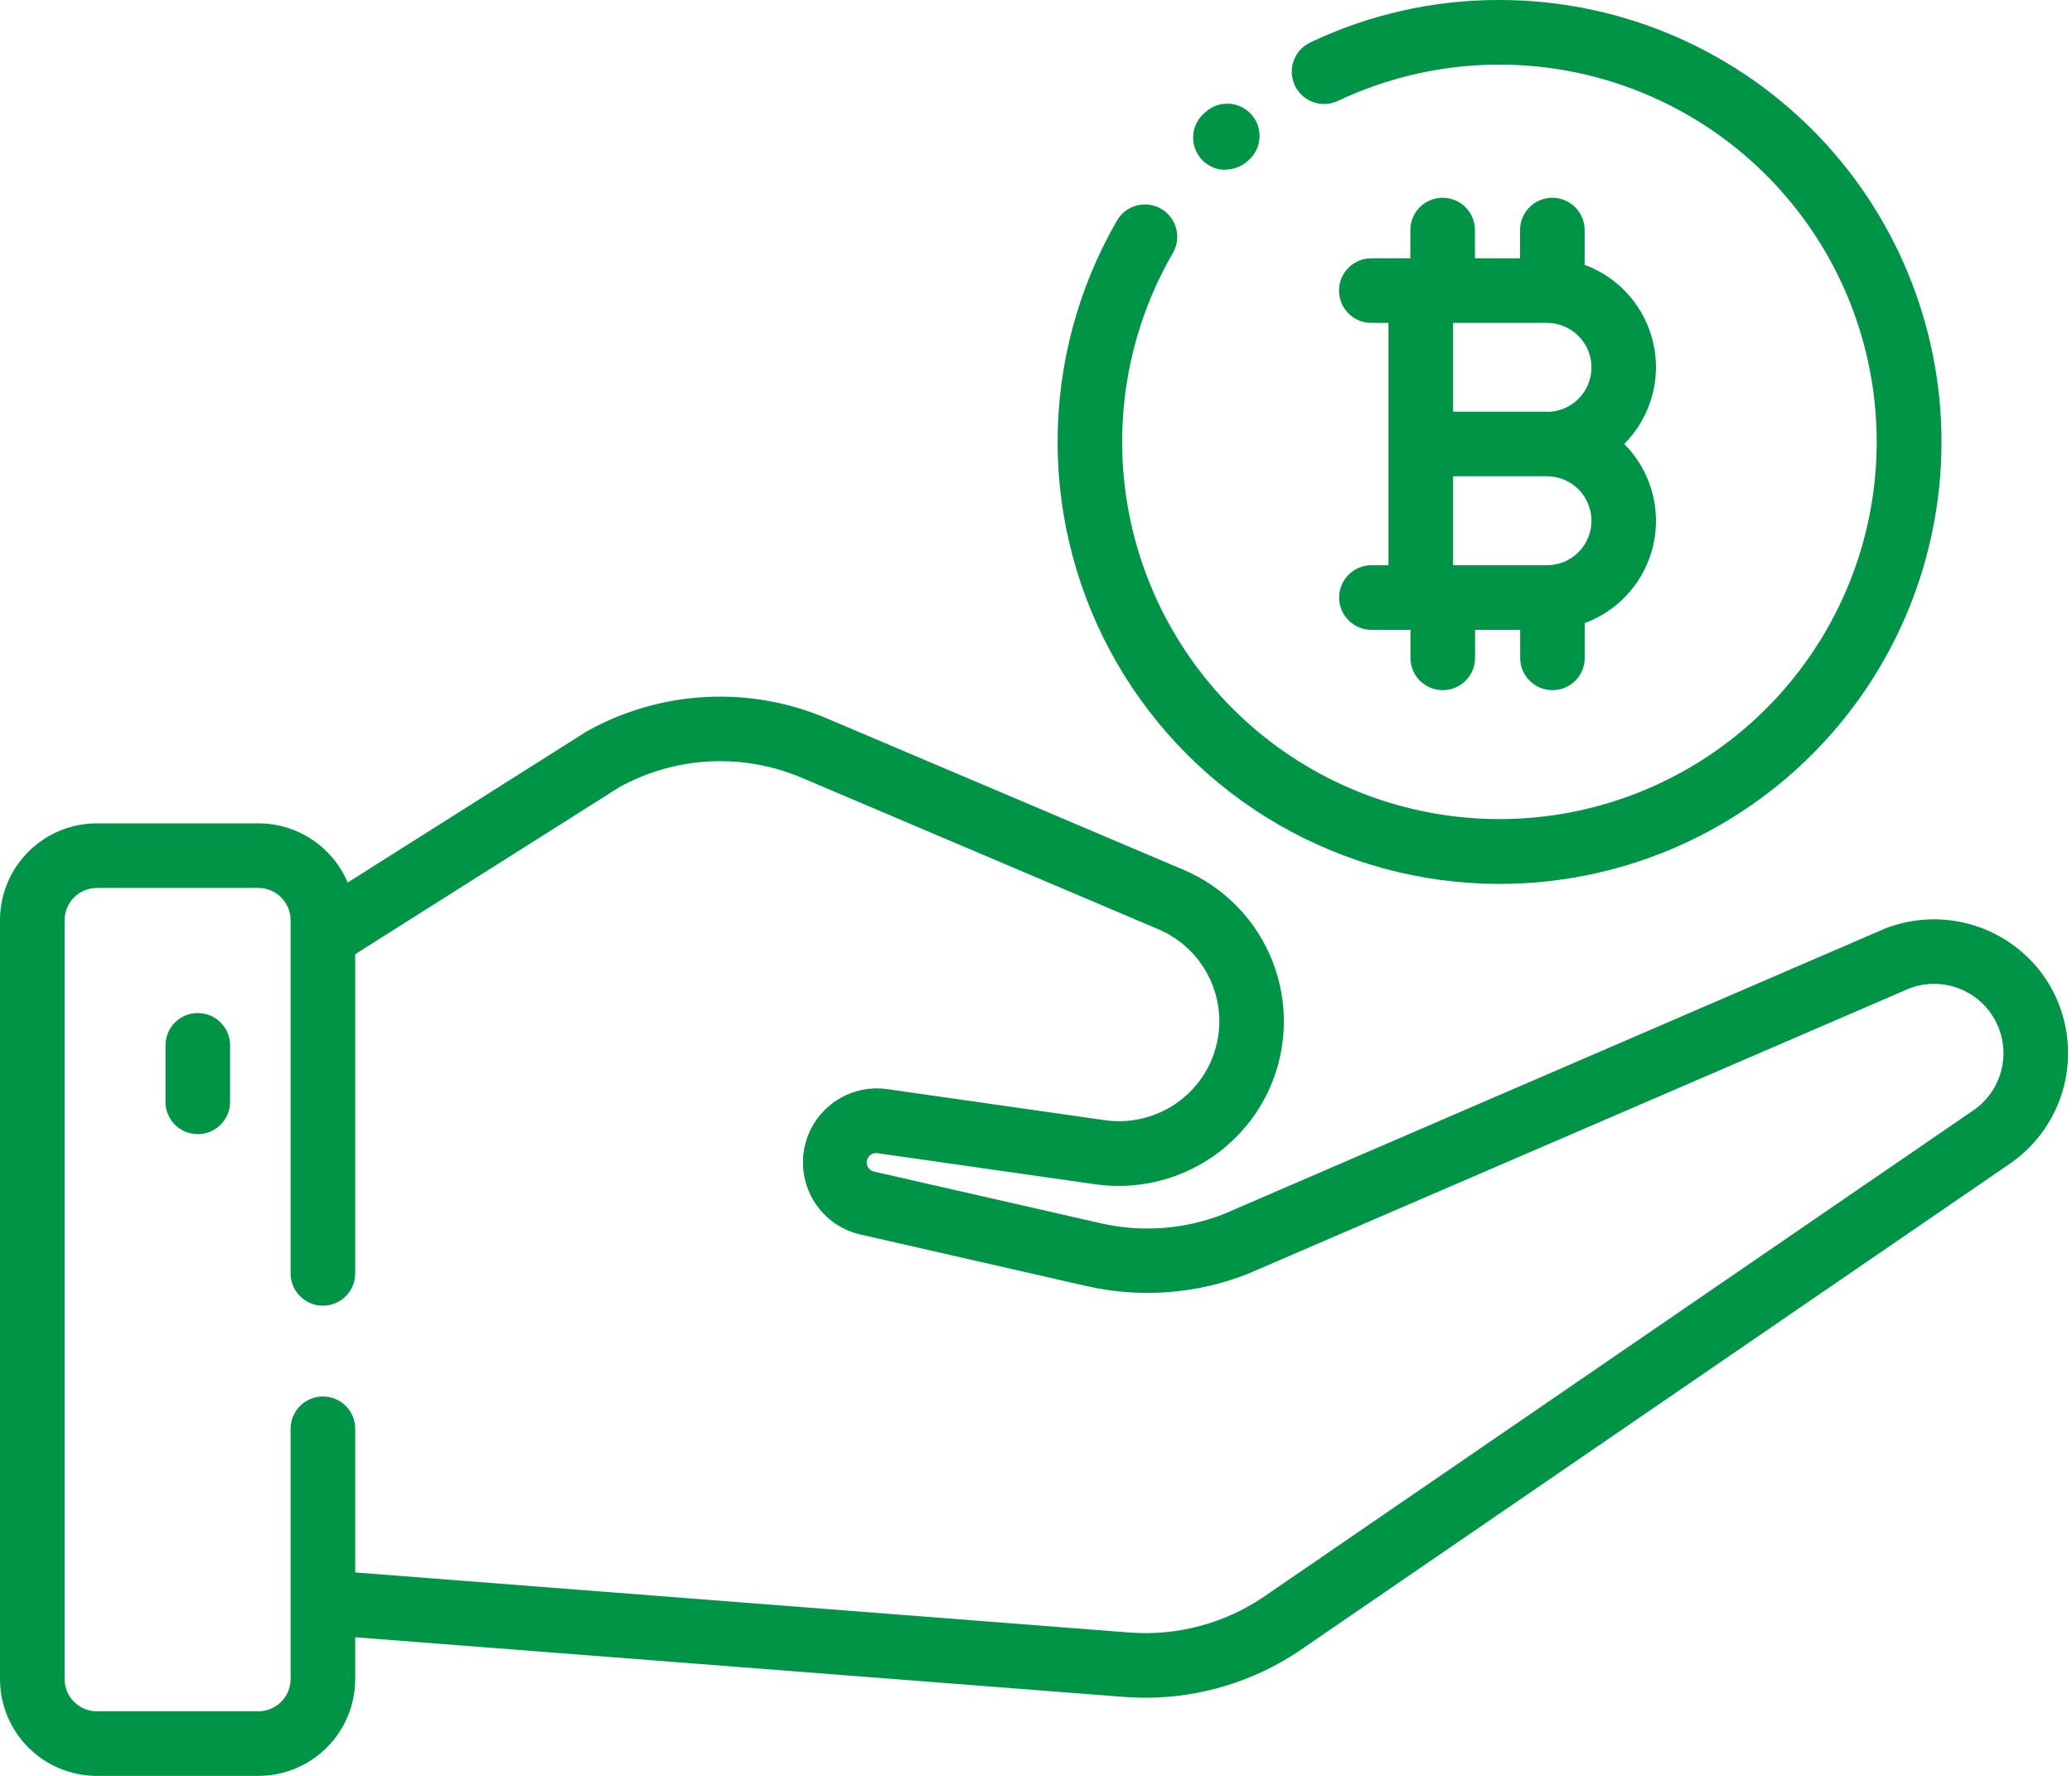
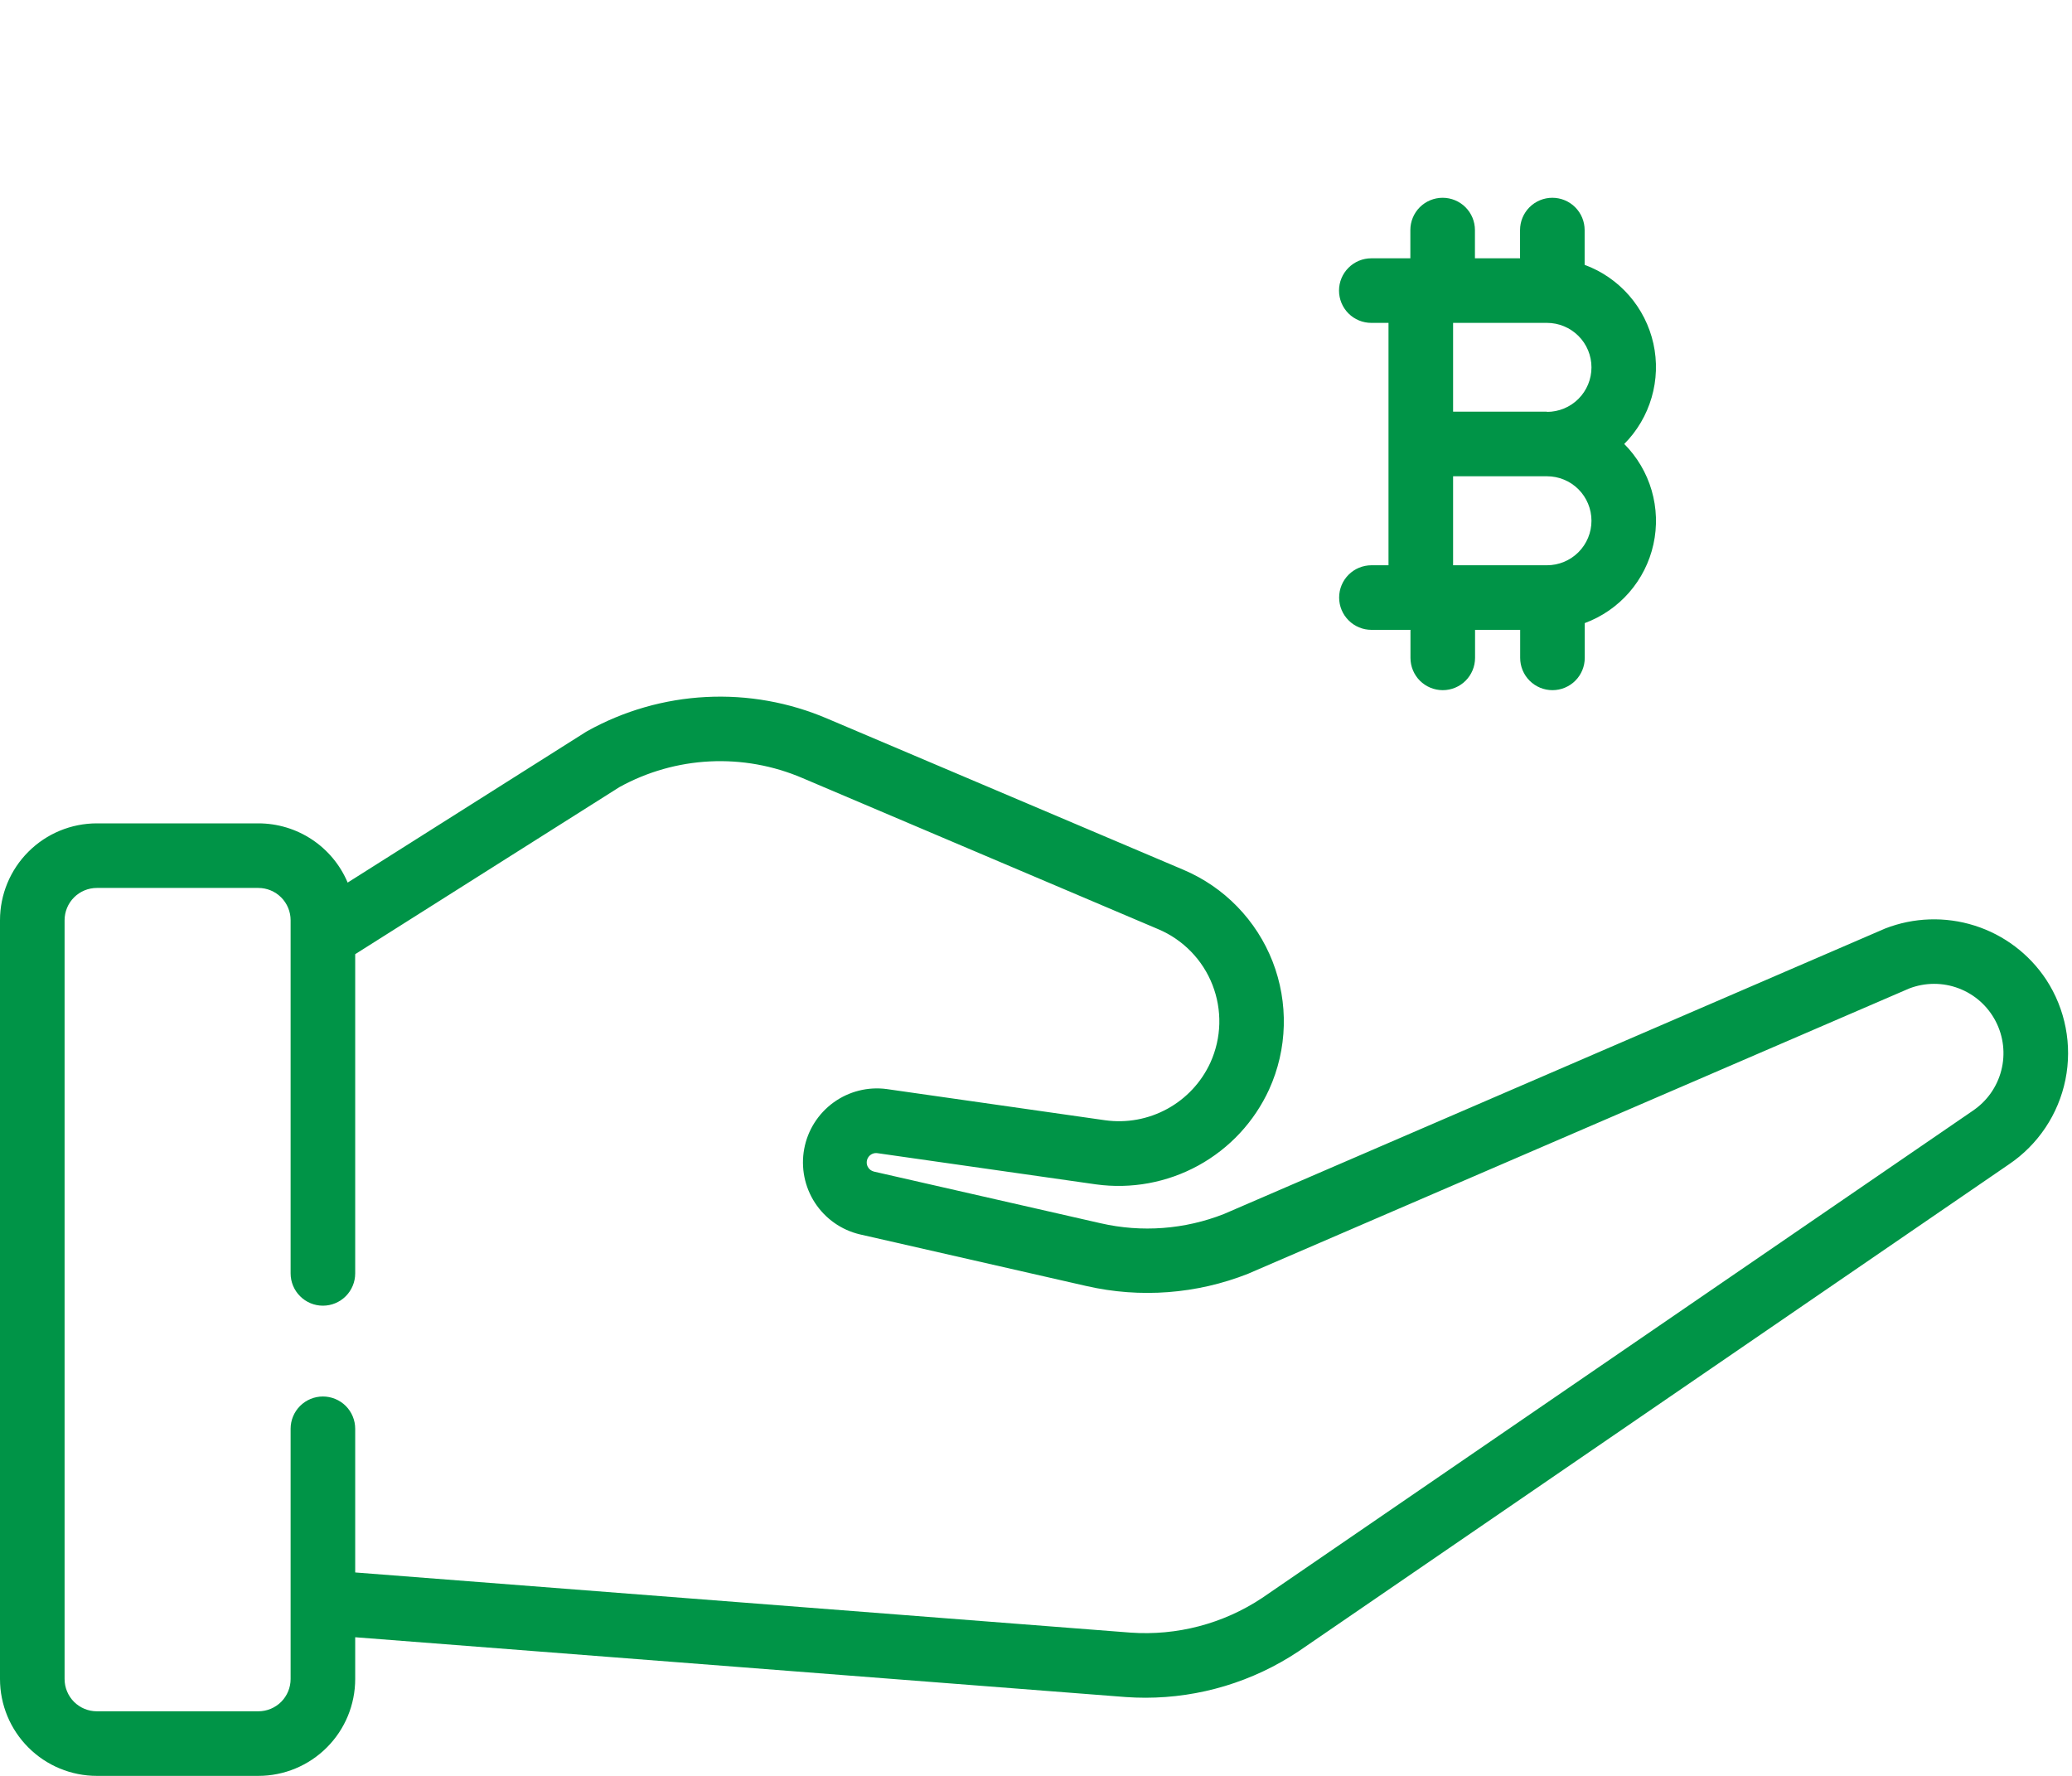
<svg xmlns="http://www.w3.org/2000/svg" width="70" height="60" viewBox="0 0 70 60" fill="none">
  <path d="M46.909 19.098H46.332C46.043 19.098 45.765 19.213 45.561 19.417C45.356 19.622 45.241 19.899 45.241 20.189C45.241 20.478 45.356 20.756 45.561 20.96C45.765 21.165 46.043 21.28 46.332 21.28H47.651V22.227C47.651 22.517 47.766 22.794 47.97 22.999C48.175 23.203 48.453 23.318 48.742 23.318C49.031 23.318 49.309 23.203 49.513 22.999C49.718 22.794 49.833 22.517 49.833 22.227V21.28H51.357V22.227C51.357 22.517 51.472 22.794 51.677 22.999C51.881 23.203 52.159 23.318 52.448 23.318C52.737 23.318 53.015 23.203 53.219 22.999C53.424 22.794 53.539 22.517 53.539 22.227V21.052C54.118 20.838 54.634 20.482 55.039 20.017C55.444 19.552 55.727 18.993 55.859 18.39C55.992 17.788 55.971 17.162 55.799 16.569C55.627 15.977 55.308 15.437 54.873 15C55.308 14.563 55.626 14.023 55.798 13.43C55.971 12.838 55.991 12.211 55.858 11.608C55.724 11.006 55.442 10.447 55.036 9.982C54.63 9.517 54.114 9.161 53.535 8.948V7.773C53.535 7.483 53.42 7.206 53.215 7.001C53.011 6.797 52.733 6.682 52.444 6.682C52.155 6.682 51.877 6.797 51.673 7.001C51.468 7.206 51.353 7.483 51.353 7.773V8.727H49.829V7.773C49.829 7.483 49.714 7.206 49.509 7.001C49.304 6.797 49.027 6.682 48.738 6.682C48.448 6.682 48.171 6.797 47.966 7.001C47.762 7.206 47.647 7.483 47.647 7.773V8.727H46.328C46.039 8.727 45.761 8.842 45.557 9.047C45.352 9.251 45.237 9.529 45.237 9.818C45.237 10.107 45.352 10.385 45.557 10.59C45.761 10.794 46.039 10.909 46.328 10.909H46.909V19.105V19.098ZM52.263 19.098H49.091V16.091H52.263C52.661 16.091 53.044 16.249 53.326 16.531C53.608 16.813 53.766 17.196 53.766 17.594C53.766 17.993 53.608 18.375 53.326 18.657C53.044 18.939 52.661 19.098 52.263 19.098ZM52.263 13.909H49.091V10.909H52.263C52.661 10.909 53.044 11.068 53.326 11.35C53.608 11.631 53.766 12.014 53.766 12.412C53.766 12.811 53.608 13.194 53.326 13.476C53.044 13.758 52.661 13.916 52.263 13.916V13.909ZM69.127 33.096C68.553 32.229 67.7 31.585 66.709 31.272C65.718 30.959 64.65 30.994 63.682 31.373L63.65 31.387L41.347 41.017C40.022 41.538 38.571 41.647 37.184 41.329L29.528 39.584C29.482 39.573 29.439 39.553 29.402 39.524C29.365 39.495 29.335 39.458 29.314 39.416C29.288 39.364 29.277 39.306 29.282 39.249C29.287 39.191 29.308 39.136 29.341 39.089C29.375 39.042 29.421 39.006 29.474 38.983C29.527 38.96 29.585 38.953 29.643 38.961L37.024 40.015C38.215 40.18 39.428 39.957 40.483 39.379C41.538 38.8 42.378 37.897 42.878 36.803C43.184 36.128 43.352 35.398 43.371 34.656C43.391 33.915 43.262 33.177 42.993 32.486C42.723 31.795 42.318 31.165 41.801 30.633C41.285 30.101 40.667 29.678 39.984 29.388L27.954 24.281C26.661 23.727 25.258 23.476 23.852 23.549C22.447 23.621 21.076 24.014 19.846 24.698L19.79 24.731L11.745 29.819C11.495 29.225 11.075 28.719 10.538 28.363C10.001 28.007 9.371 27.818 8.727 27.818H3.273C2.405 27.818 1.572 28.163 0.959 28.777C0.345 29.39 0 30.223 0 31.091L0 56.727C0 57.595 0.345 58.428 0.959 59.041C1.572 59.655 2.405 60 3.273 60H8.727C9.595 60 10.428 59.655 11.041 59.041C11.655 58.428 12 57.595 12 56.727V55.316L38.026 57.336C38.25 57.352 38.475 57.36 38.7 57.36C40.533 57.359 42.326 56.817 43.853 55.803L43.864 55.796L67.864 39.342C68.854 38.676 69.541 37.647 69.778 36.478C70.014 35.309 69.78 34.093 69.127 33.096ZM66.646 37.53L66.634 37.538L42.634 53.992C41.322 54.862 39.758 55.272 38.187 55.159L12 53.127V48.273C12 47.983 11.885 47.706 11.681 47.501C11.476 47.297 11.198 47.182 10.909 47.182C10.62 47.182 10.342 47.297 10.138 47.501C9.933 47.706 9.818 47.983 9.818 48.273V56.727C9.818 57.017 9.703 57.294 9.499 57.499C9.294 57.703 9.017 57.818 8.727 57.818H3.273C2.983 57.818 2.706 57.703 2.501 57.499C2.297 57.294 2.182 57.017 2.182 56.727V31.091C2.182 30.802 2.297 30.524 2.501 30.32C2.706 30.115 2.983 30 3.273 30H8.727C9.017 30 9.294 30.115 9.499 30.32C9.703 30.524 9.818 30.802 9.818 31.091V43.023C9.818 43.312 9.933 43.59 10.138 43.794C10.342 43.999 10.62 44.114 10.909 44.114C11.198 44.114 11.476 43.999 11.681 43.794C11.885 43.59 12 43.312 12 43.023V32.238L20.93 26.591C21.869 26.074 22.912 25.778 23.982 25.725C25.051 25.672 26.119 25.864 27.104 26.285L39.136 31.396C39.551 31.572 39.925 31.829 40.239 32.152C40.553 32.475 40.798 32.857 40.962 33.276C41.126 33.696 41.204 34.143 41.193 34.593C41.181 35.043 41.079 35.486 40.894 35.896C40.59 36.561 40.08 37.111 39.439 37.462C38.798 37.814 38.06 37.95 37.336 37.849L29.956 36.795C29.321 36.71 28.677 36.873 28.159 37.249C27.64 37.626 27.285 38.187 27.169 38.817C27.052 39.447 27.182 40.099 27.531 40.636C27.881 41.173 28.423 41.556 29.047 41.704L36.704 43.45C38.525 43.866 40.43 43.721 42.168 43.034L42.199 43.02L64.5 33.397C65.038 33.19 65.633 33.188 66.172 33.392C66.711 33.596 67.156 33.992 67.421 34.504C67.687 35.015 67.755 35.607 67.611 36.165C67.468 36.724 67.124 37.209 66.645 37.53H66.646Z" fill="#009447" />
-   <path d="M50.659 29.864C54.619 29.864 58.417 28.291 61.217 25.49C64.017 22.69 65.591 18.892 65.591 14.932C65.591 10.972 64.017 7.174 61.217 4.373C58.417 1.573 54.619 4.67519e-05 50.659 4.67519e-05C48.447 -0.006 46.263 0.485 44.266 1.435C44.004 1.559 43.802 1.782 43.705 2.054C43.607 2.327 43.622 2.628 43.746 2.89C43.87 3.151 44.093 3.353 44.366 3.451C44.639 3.548 44.94 3.533 45.201 3.409C47.955 2.105 51.085 1.831 54.024 2.636C56.963 3.441 59.516 5.272 61.221 7.797C62.925 10.322 63.669 13.375 63.317 16.402C62.965 19.428 61.54 22.229 59.301 24.295C57.062 26.362 54.157 27.558 51.112 27.666C48.066 27.775 45.083 26.79 42.702 24.888C40.322 22.987 38.701 20.295 38.133 17.301C37.566 14.308 38.09 11.21 39.611 8.569C39.687 8.445 39.737 8.307 39.759 8.163C39.781 8.019 39.774 7.872 39.738 7.731C39.702 7.589 39.638 7.457 39.55 7.341C39.463 7.224 39.352 7.127 39.226 7.054C39.1 6.981 38.961 6.934 38.816 6.916C38.672 6.898 38.525 6.909 38.385 6.949C38.244 6.988 38.114 7.056 38 7.146C37.886 7.237 37.791 7.35 37.722 7.478C36.415 9.748 35.728 12.322 35.73 14.942C35.733 17.561 36.424 20.134 37.734 22.402C39.045 24.67 40.929 26.553 43.198 27.863C45.466 29.172 48.039 29.863 50.659 29.864Z" fill="#009447" />
-   <path d="M41.407 5.727C41.674 5.729 41.933 5.632 42.133 5.455L42.181 5.412C42.289 5.317 42.378 5.202 42.441 5.073C42.504 4.943 42.541 4.803 42.55 4.659C42.559 4.515 42.539 4.371 42.492 4.235C42.445 4.099 42.371 3.974 42.275 3.867C42.179 3.759 42.063 3.672 41.934 3.61C41.804 3.547 41.663 3.511 41.519 3.504C41.376 3.496 41.232 3.517 41.096 3.565C40.961 3.613 40.836 3.688 40.729 3.784L40.678 3.829C40.512 3.976 40.394 4.17 40.341 4.386C40.288 4.602 40.302 4.829 40.381 5.036C40.46 5.244 40.601 5.422 40.784 5.548C40.967 5.673 41.185 5.74 41.407 5.738V5.727ZM6.682 34.227C6.392 34.227 6.115 34.342 5.91 34.547C5.706 34.751 5.591 35.029 5.591 35.318V37.227C5.591 37.517 5.706 37.794 5.91 37.999C6.115 38.203 6.392 38.318 6.682 38.318C6.971 38.318 7.249 38.203 7.453 37.999C7.658 37.794 7.773 37.517 7.773 37.227V35.318C7.773 35.029 7.658 34.751 7.453 34.547C7.249 34.342 6.971 34.227 6.682 34.227Z" fill="#009447" />
</svg>